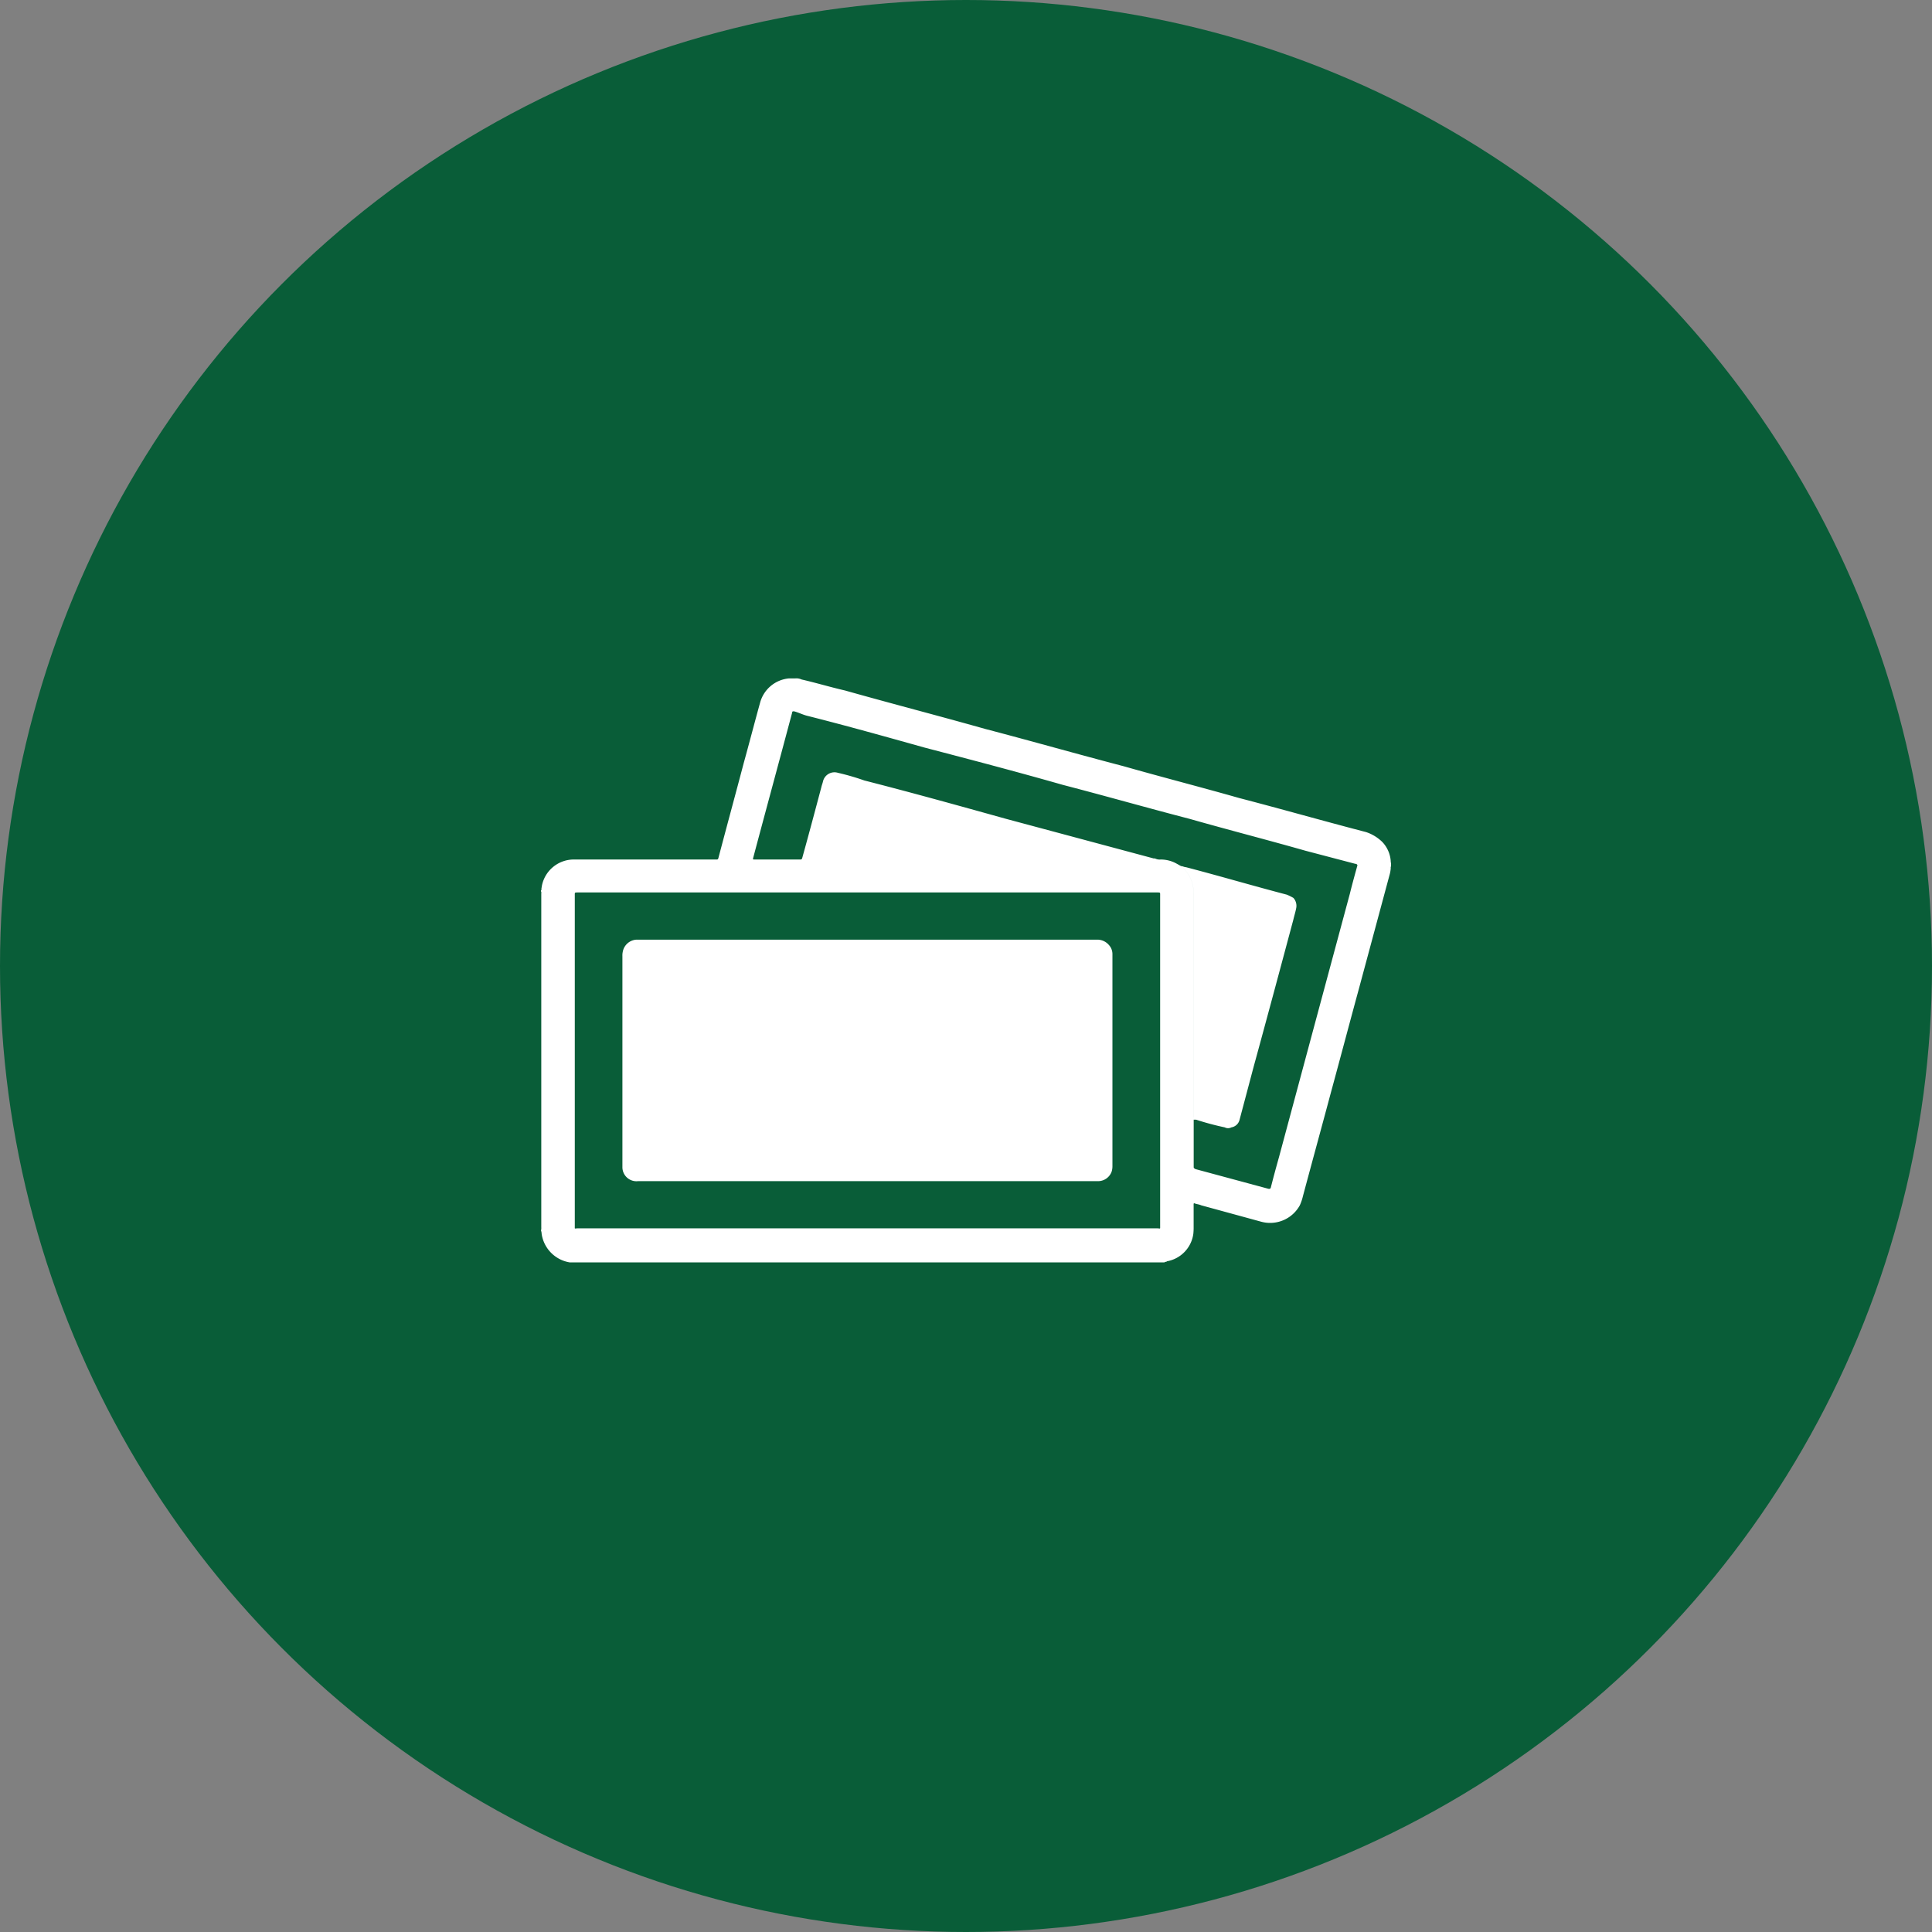
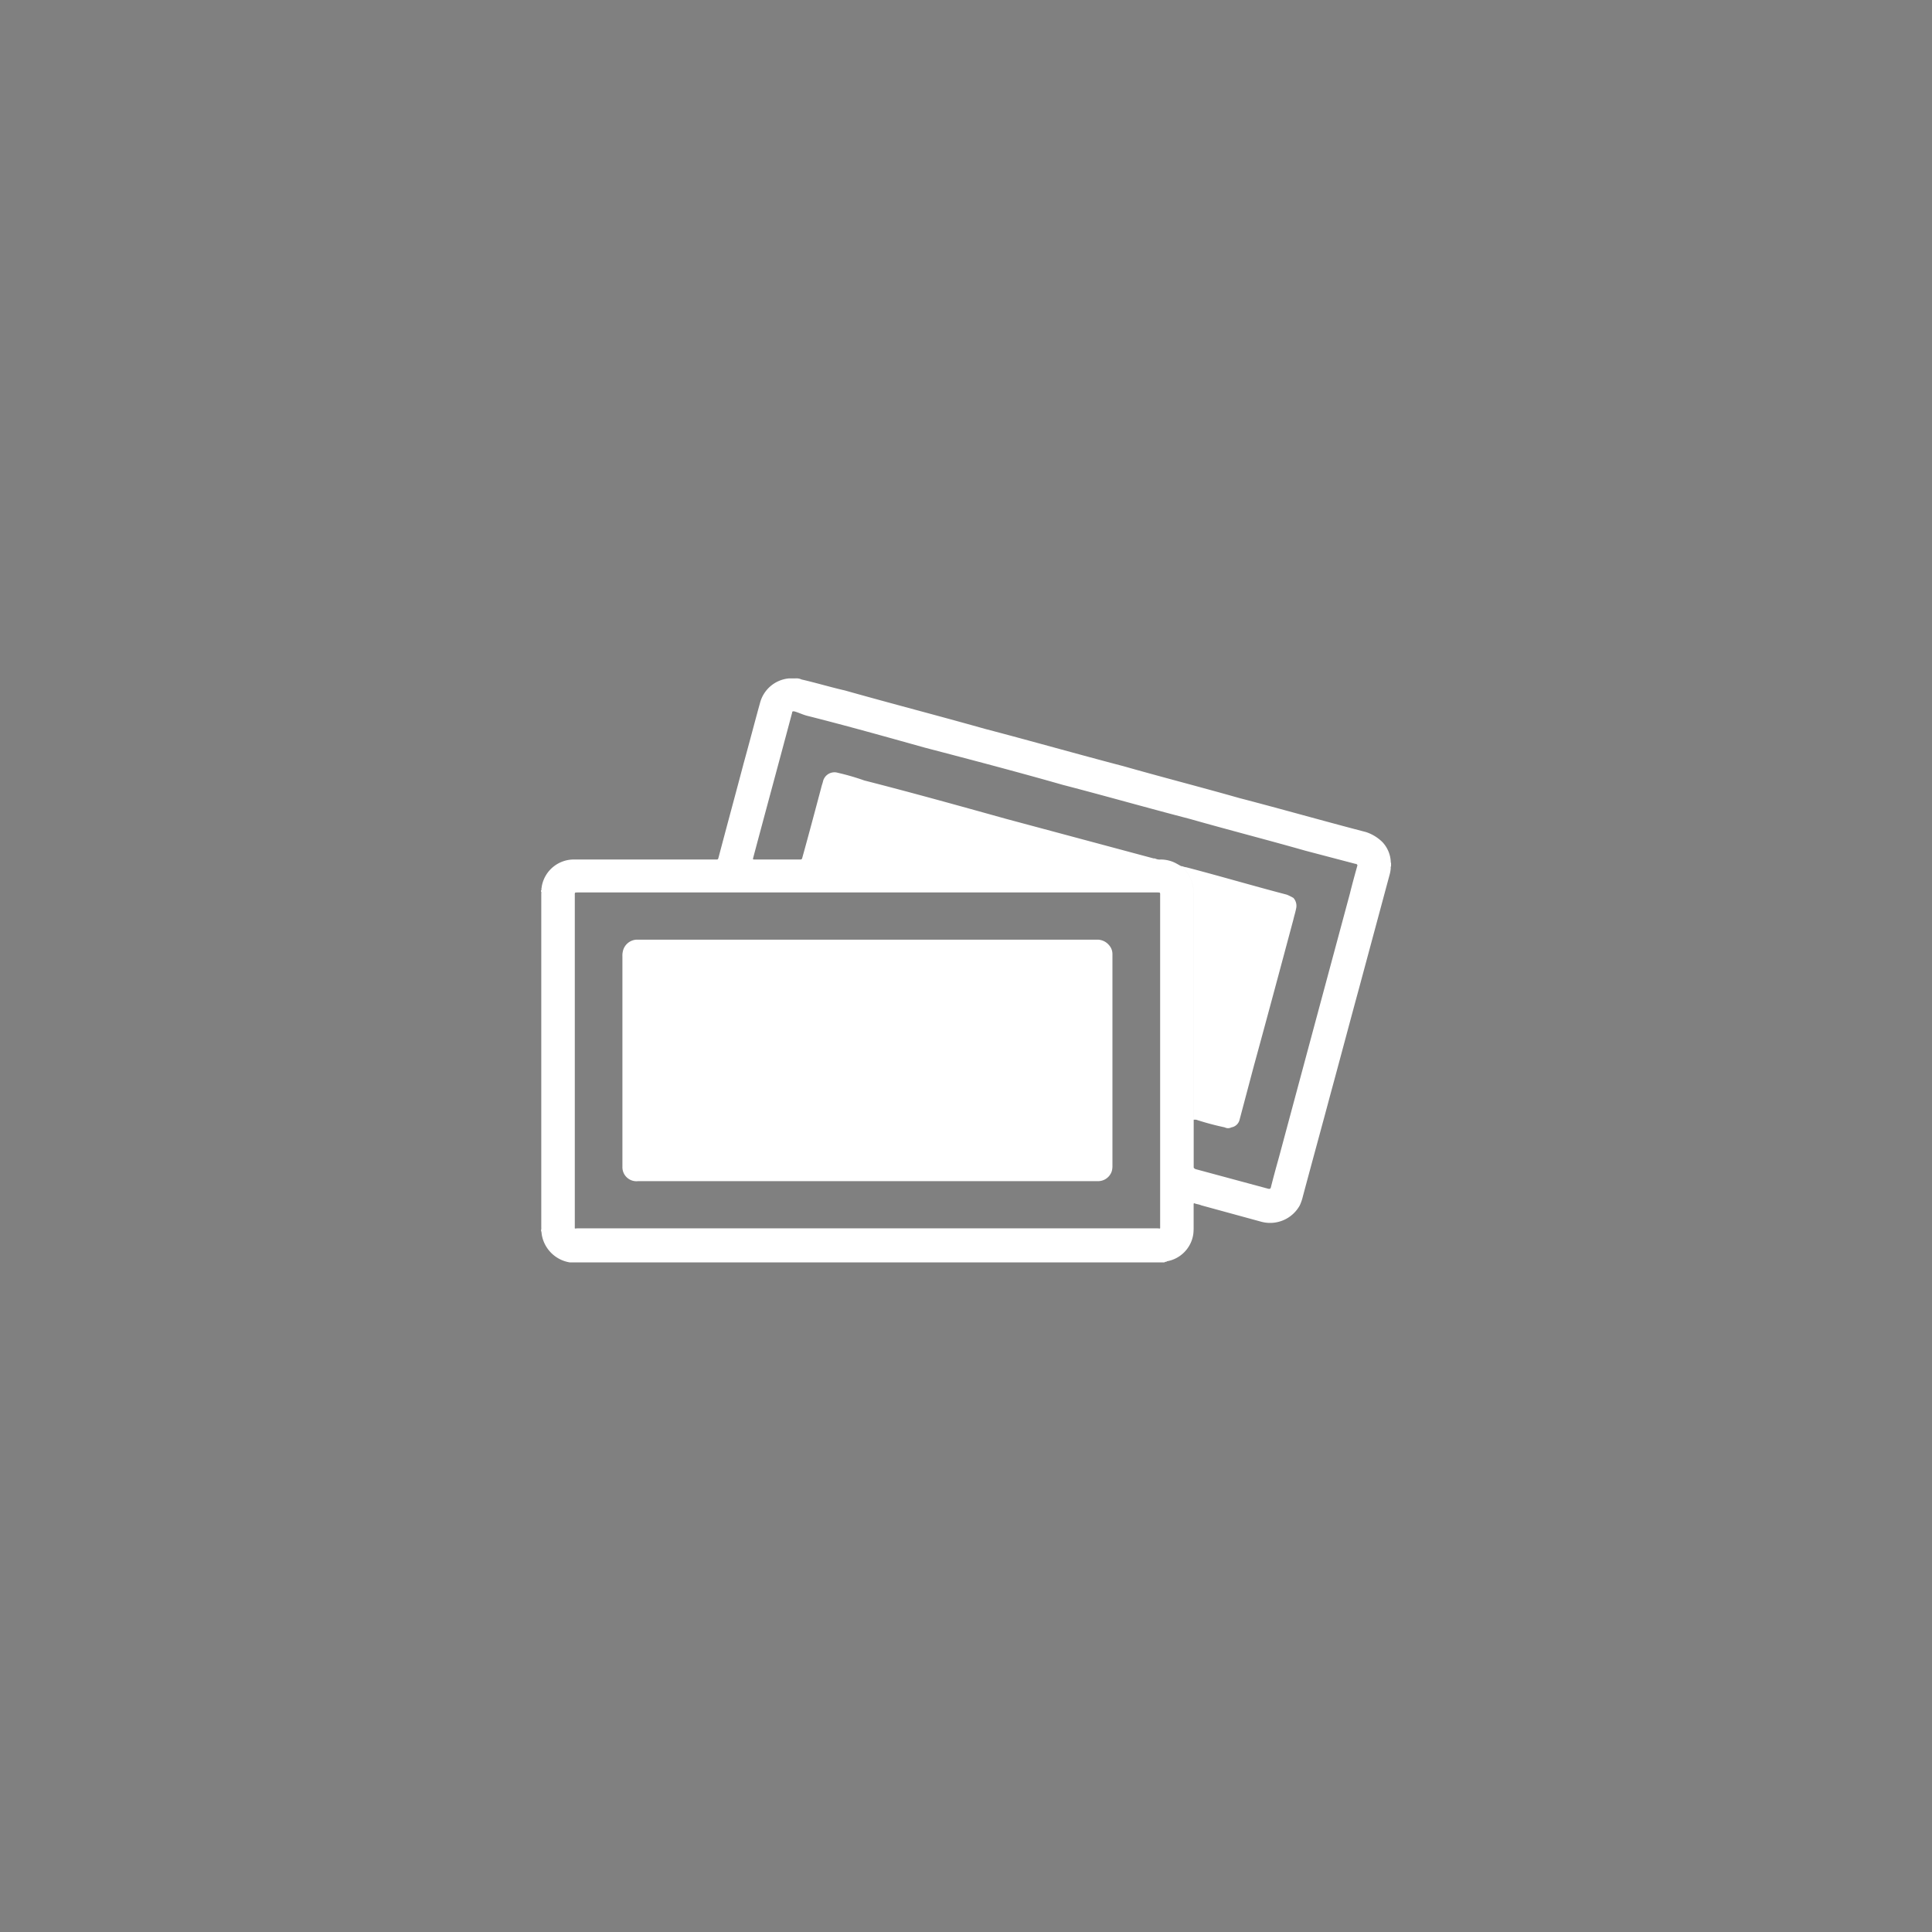
<svg xmlns="http://www.w3.org/2000/svg" id="icn_pay01.svg" width="176" height="176" viewBox="0 0 176 176">
  <rect x="0" y="0" width="176" height="176" fill="#808080" stroke="none" />
  <defs>
    <style>
      .cls-1 {
        fill: #095d38;
      }

      .cls-2 {
        fill: #fff;
        fill-rule: evenodd;
      }
    </style>
  </defs>
-   <circle id="bg" class="cls-1" cx="88" cy="88" r="88" />
  <path id="シェイプ_917" data-name="シェイプ 917" class="cls-2" d="M821.086,16823H766.9a3.083,3.083,0,0,1-2.558-2.6,0.887,0.887,0,0,0-.058-0.3h0a0.9,0.9,0,0,0,.025-0.3v-30.4a0.285,0.285,0,0,0-.025-0.2v-0.1c0.047,0,.048,0,0.033-0.1,0.015-.1.03-0.2,0.046-0.3a2.965,2.965,0,0,1,3-2.4h12.844c0.2,0,.2,0,0.255-0.2,0.764-2.9,1.528-5.7,2.293-8.6,0.5-1.8.991-3.7,1.491-5.5a3,3,0,0,1,2.644-2.2h0.565a1.136,1.136,0,0,1,.569.1c1.316,0.3,2.632.7,3.948,1,4.254,1.2,8.507,2.3,12.761,3.5,4.207,1.1,8.414,2.3,12.622,3.4,3.512,1,7.025,1.9,10.538,2.9,3.849,1,7.7,2.1,11.549,3.1a3.834,3.834,0,0,1,1.481.9,2.807,2.807,0,0,1,.772,1.8s-0.008.1,0.026,0.1v0.3a0.35,0.35,0,0,0-.028.2,3.045,3.045,0,0,1-.081.5q-1.412,5.25-2.827,10.5c-0.845,3.1-1.691,6.3-2.536,9.4-0.855,3.2-1.709,6.3-2.564,9.5a4.358,4.358,0,0,1-.275.8,3.086,3.086,0,0,1-3.5,1.5l-5.486-1.5c-0.221-.1-0.443-0.1-0.663-0.2a0.47,0.47,0,0,0-.024.2c0,0.7,0,1.4,0,2.1,0,0.1-.007.3-0.028,0.5a2.942,2.942,0,0,1-2.407,2.5C821.228,16823,821.147,16822.9,821.086,16823Zm-33.016-36.8a0.26,0.26,0,0,0,.241.1H820.05a0.153,0.153,0,0,0,.161-0.1,0.951,0.951,0,0,0,.515.1,3,3,0,0,1,1.318.3c0.194,0.1.365,0.2,0.548,0.3,0.039,0,.076.1,0.116,0.1a3.265,3.265,0,0,1,.784,1.1,3.31,3.31,0,0,1,.244,1.3c0,6.8,0,13.6,0,20.3,0,0.1,0,.2.006,0.3h0v4.3c0,0.1,0,.1.154,0.2l6.668,1.8c0.151,0,.152,0,0.194-0.1h0.007c0.25-1,.5-1.9.751-2.8q1.493-5.55,2.984-11.1,1.737-6.45,3.473-12.9c0.222-.9.444-1.7,0.666-2.5,0.032-.1.029-0.1-0.083-0.2h-0.062l-4.57-1.2c-3.513-1-7.027-1.9-10.54-2.9-3.855-1-7.71-2.1-11.565-3.1-4.2-1.2-8.4-2.3-12.606-3.4-3.57-1-7.14-2-10.71-2.9-0.388-.1-0.777-0.3-1.166-0.4-0.142,0-.142,0-0.18.1-0.006.1-.01,0.1-0.016,0.1-1.172,4.4-2.343,8.7-3.515,13.1-0.052.2-.052,0.2,0.148,0.2h4.142A0.153,0.153,0,0,0,788.07,16786.2Zm5.952,3.1h-26.4c-0.289,0-.26,0-0.26.3v30.1c0,0.3-.034.2,0.257,0.2h52.807c0.293,0,.26.1,0.26-0.2,0-10.1,0-20.1,0-30.1,0-.3.03-0.3-0.257-0.3h-26.4Zm28.57-2.4c0.156,0,.3.1,0.453,0.1,3.059,0.8,6.117,1.7,9.176,2.5a4.706,4.706,0,0,1,.607.3,1.073,1.073,0,0,1,.258.9c-0.076.4-.177,0.7-0.271,1.1-1.205,4.5-2.411,9-3.618,13.4q-0.636,2.4-1.274,4.8a0.919,0.919,0,0,1-.746.7,0.648,0.648,0,0,1-.605,0,25.32,25.32,0,0,1-2.612-.7h-0.22c0-.1-0.006-0.2-0.006-0.3,0-6.7,0-13.5,0-20.3a3.31,3.31,0,0,0-.244-1.3,3.265,3.265,0,0,0-.784-1.1C822.668,16787,822.631,16786.9,822.592,16786.9Zm-34.522-.7c0.585-2.1,1.17-4.3,1.755-6.5,0.047-.2.095-0.3,0.144-0.5a1.074,1.074,0,0,1,1.36-.8,21.831,21.831,0,0,1,2.411.7c4.309,1.1,8.618,2.3,12.926,3.5l13.423,3.6h0.122a0.153,0.153,0,0,1-.161.1H788.311A0.26,0.26,0,0,1,788.07,16786.2Zm5.968,7.4h20.954a1.387,1.387,0,0,1,1.037.5,1.205,1.205,0,0,1,.311.8c0,0.1,0,.1,0,0.2,0,6.3,0,12.7,0,19.1a1.681,1.681,0,0,1-.062.5,1.315,1.315,0,0,1-1.214.9h-41.94a1.28,1.28,0,0,1-1.424-1.3s0-.1,0-0.1c0-6.4,0-12.8,0-19.1a1.573,1.573,0,0,1,.033-0.4,1.346,1.346,0,0,1,1.253-1.1h21.052Z" transform="translate(-715 -16708)" />
</svg>